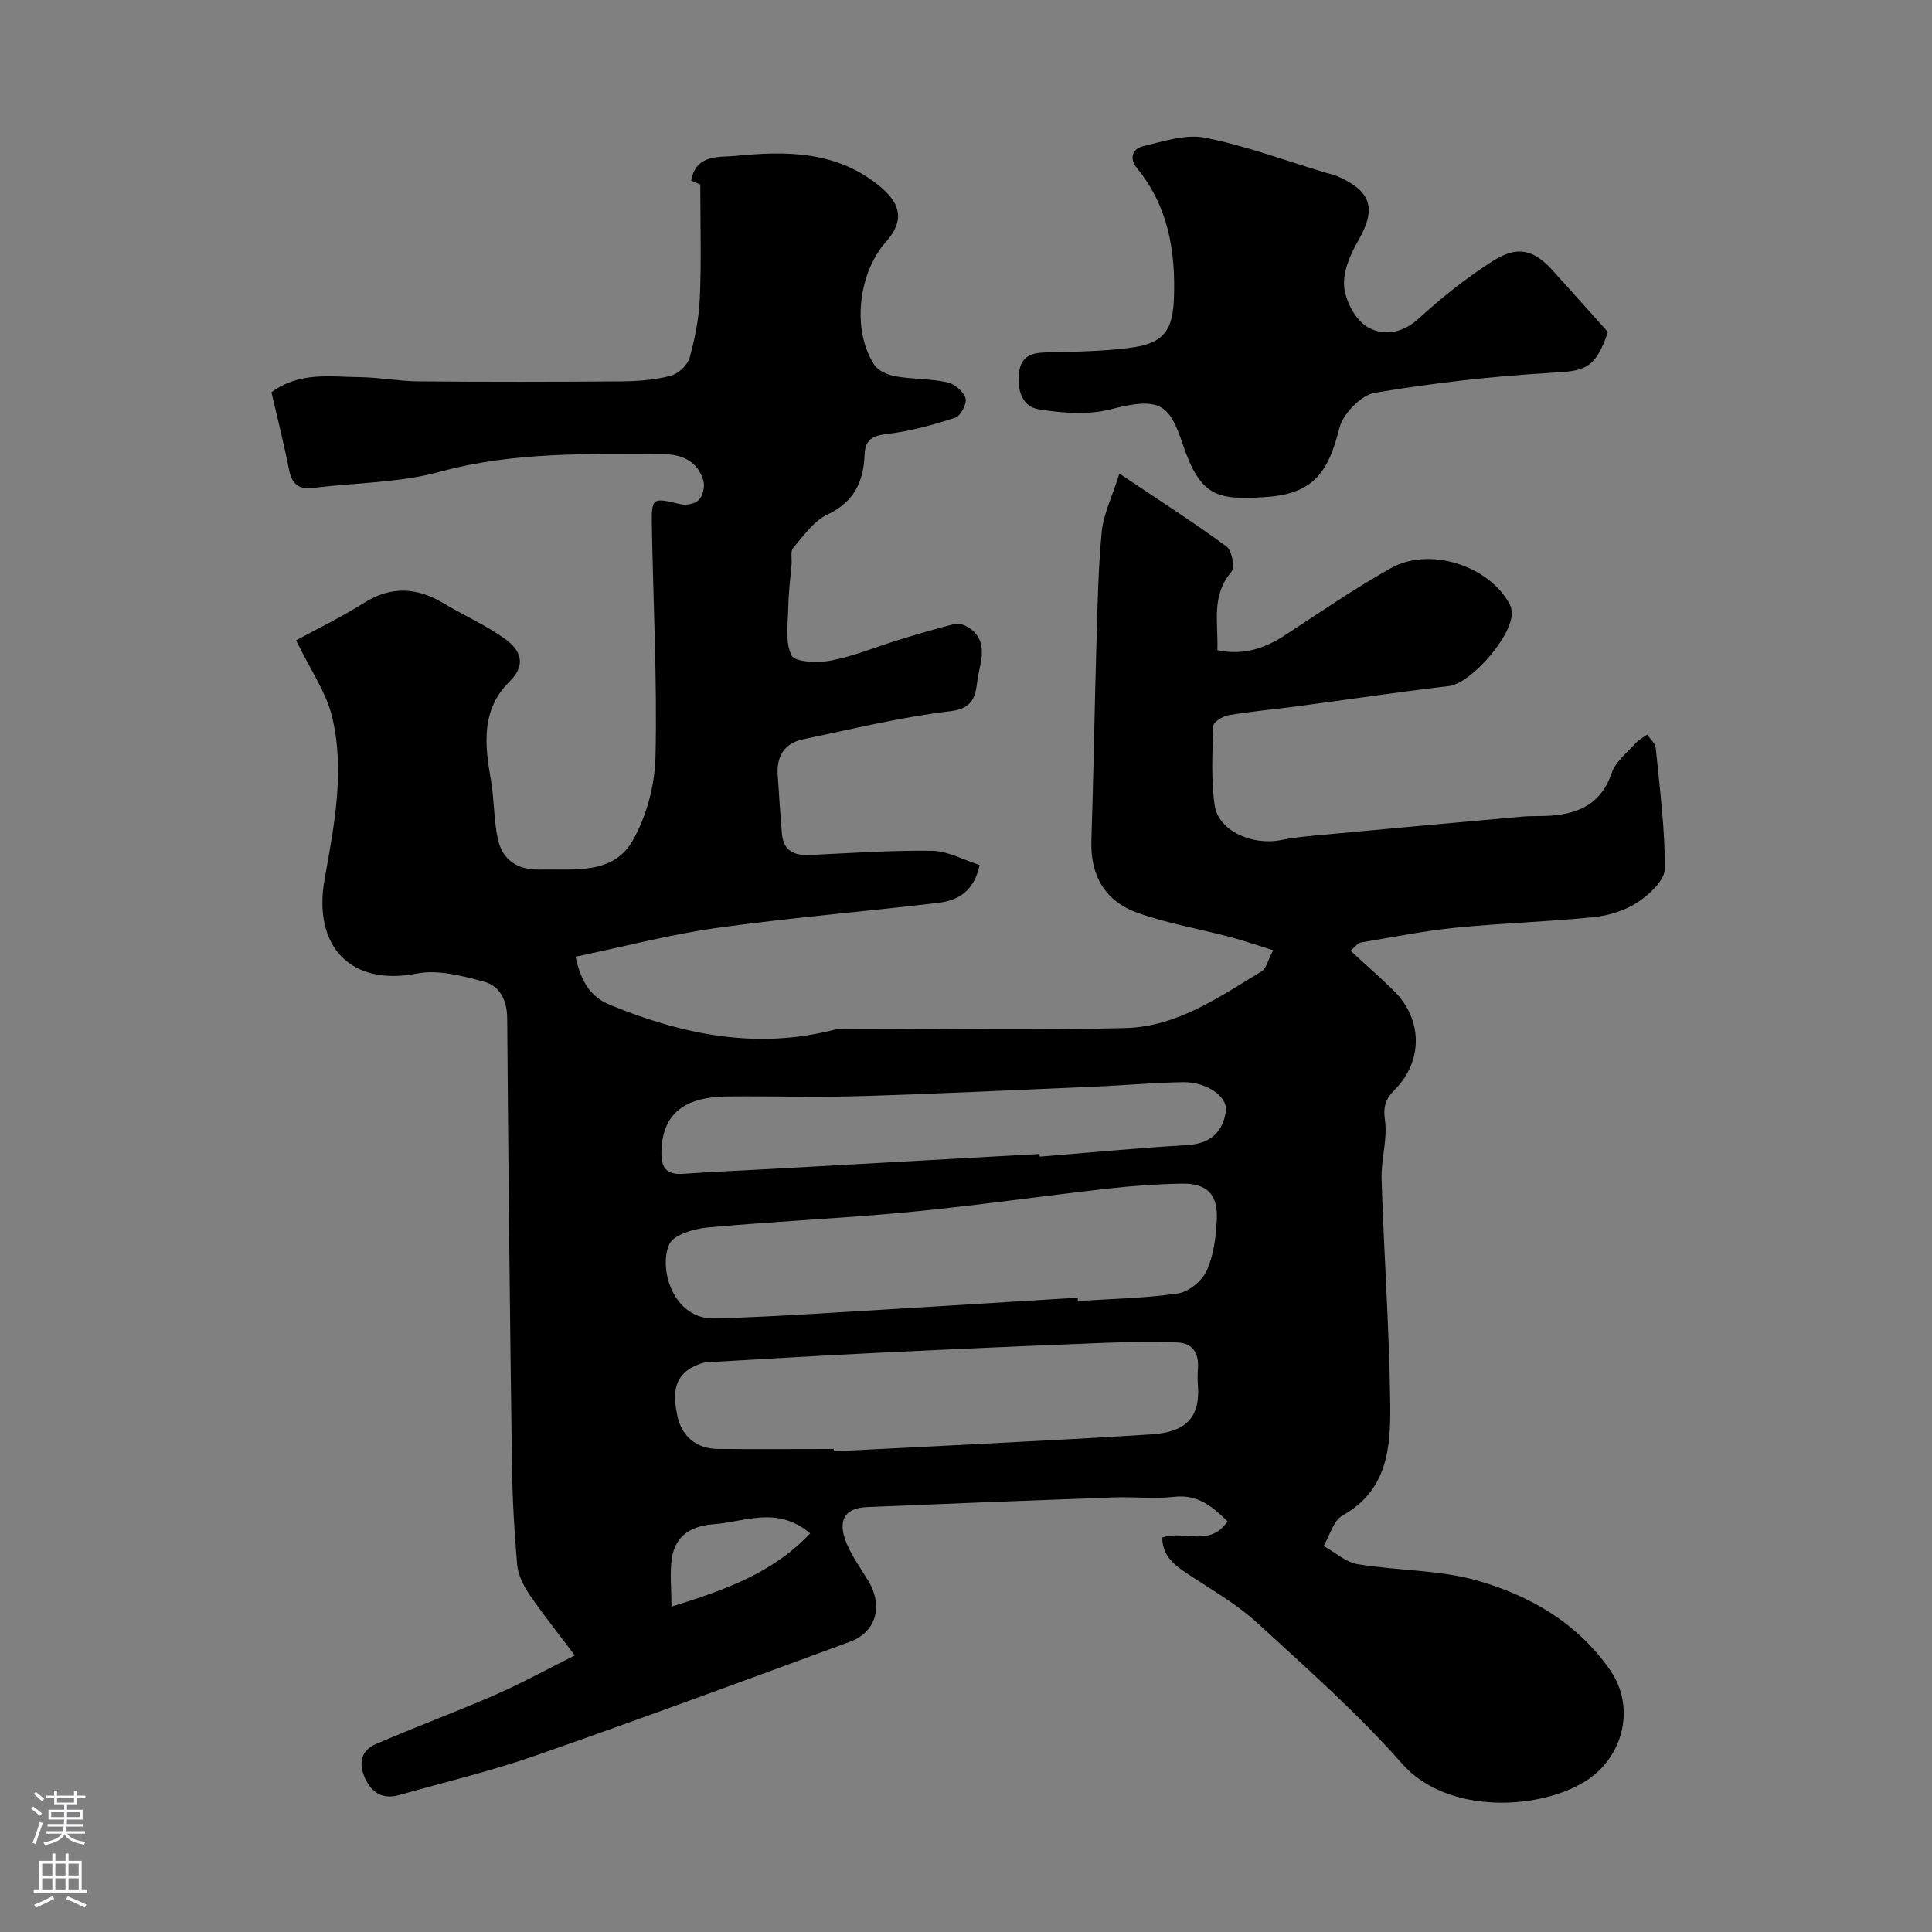
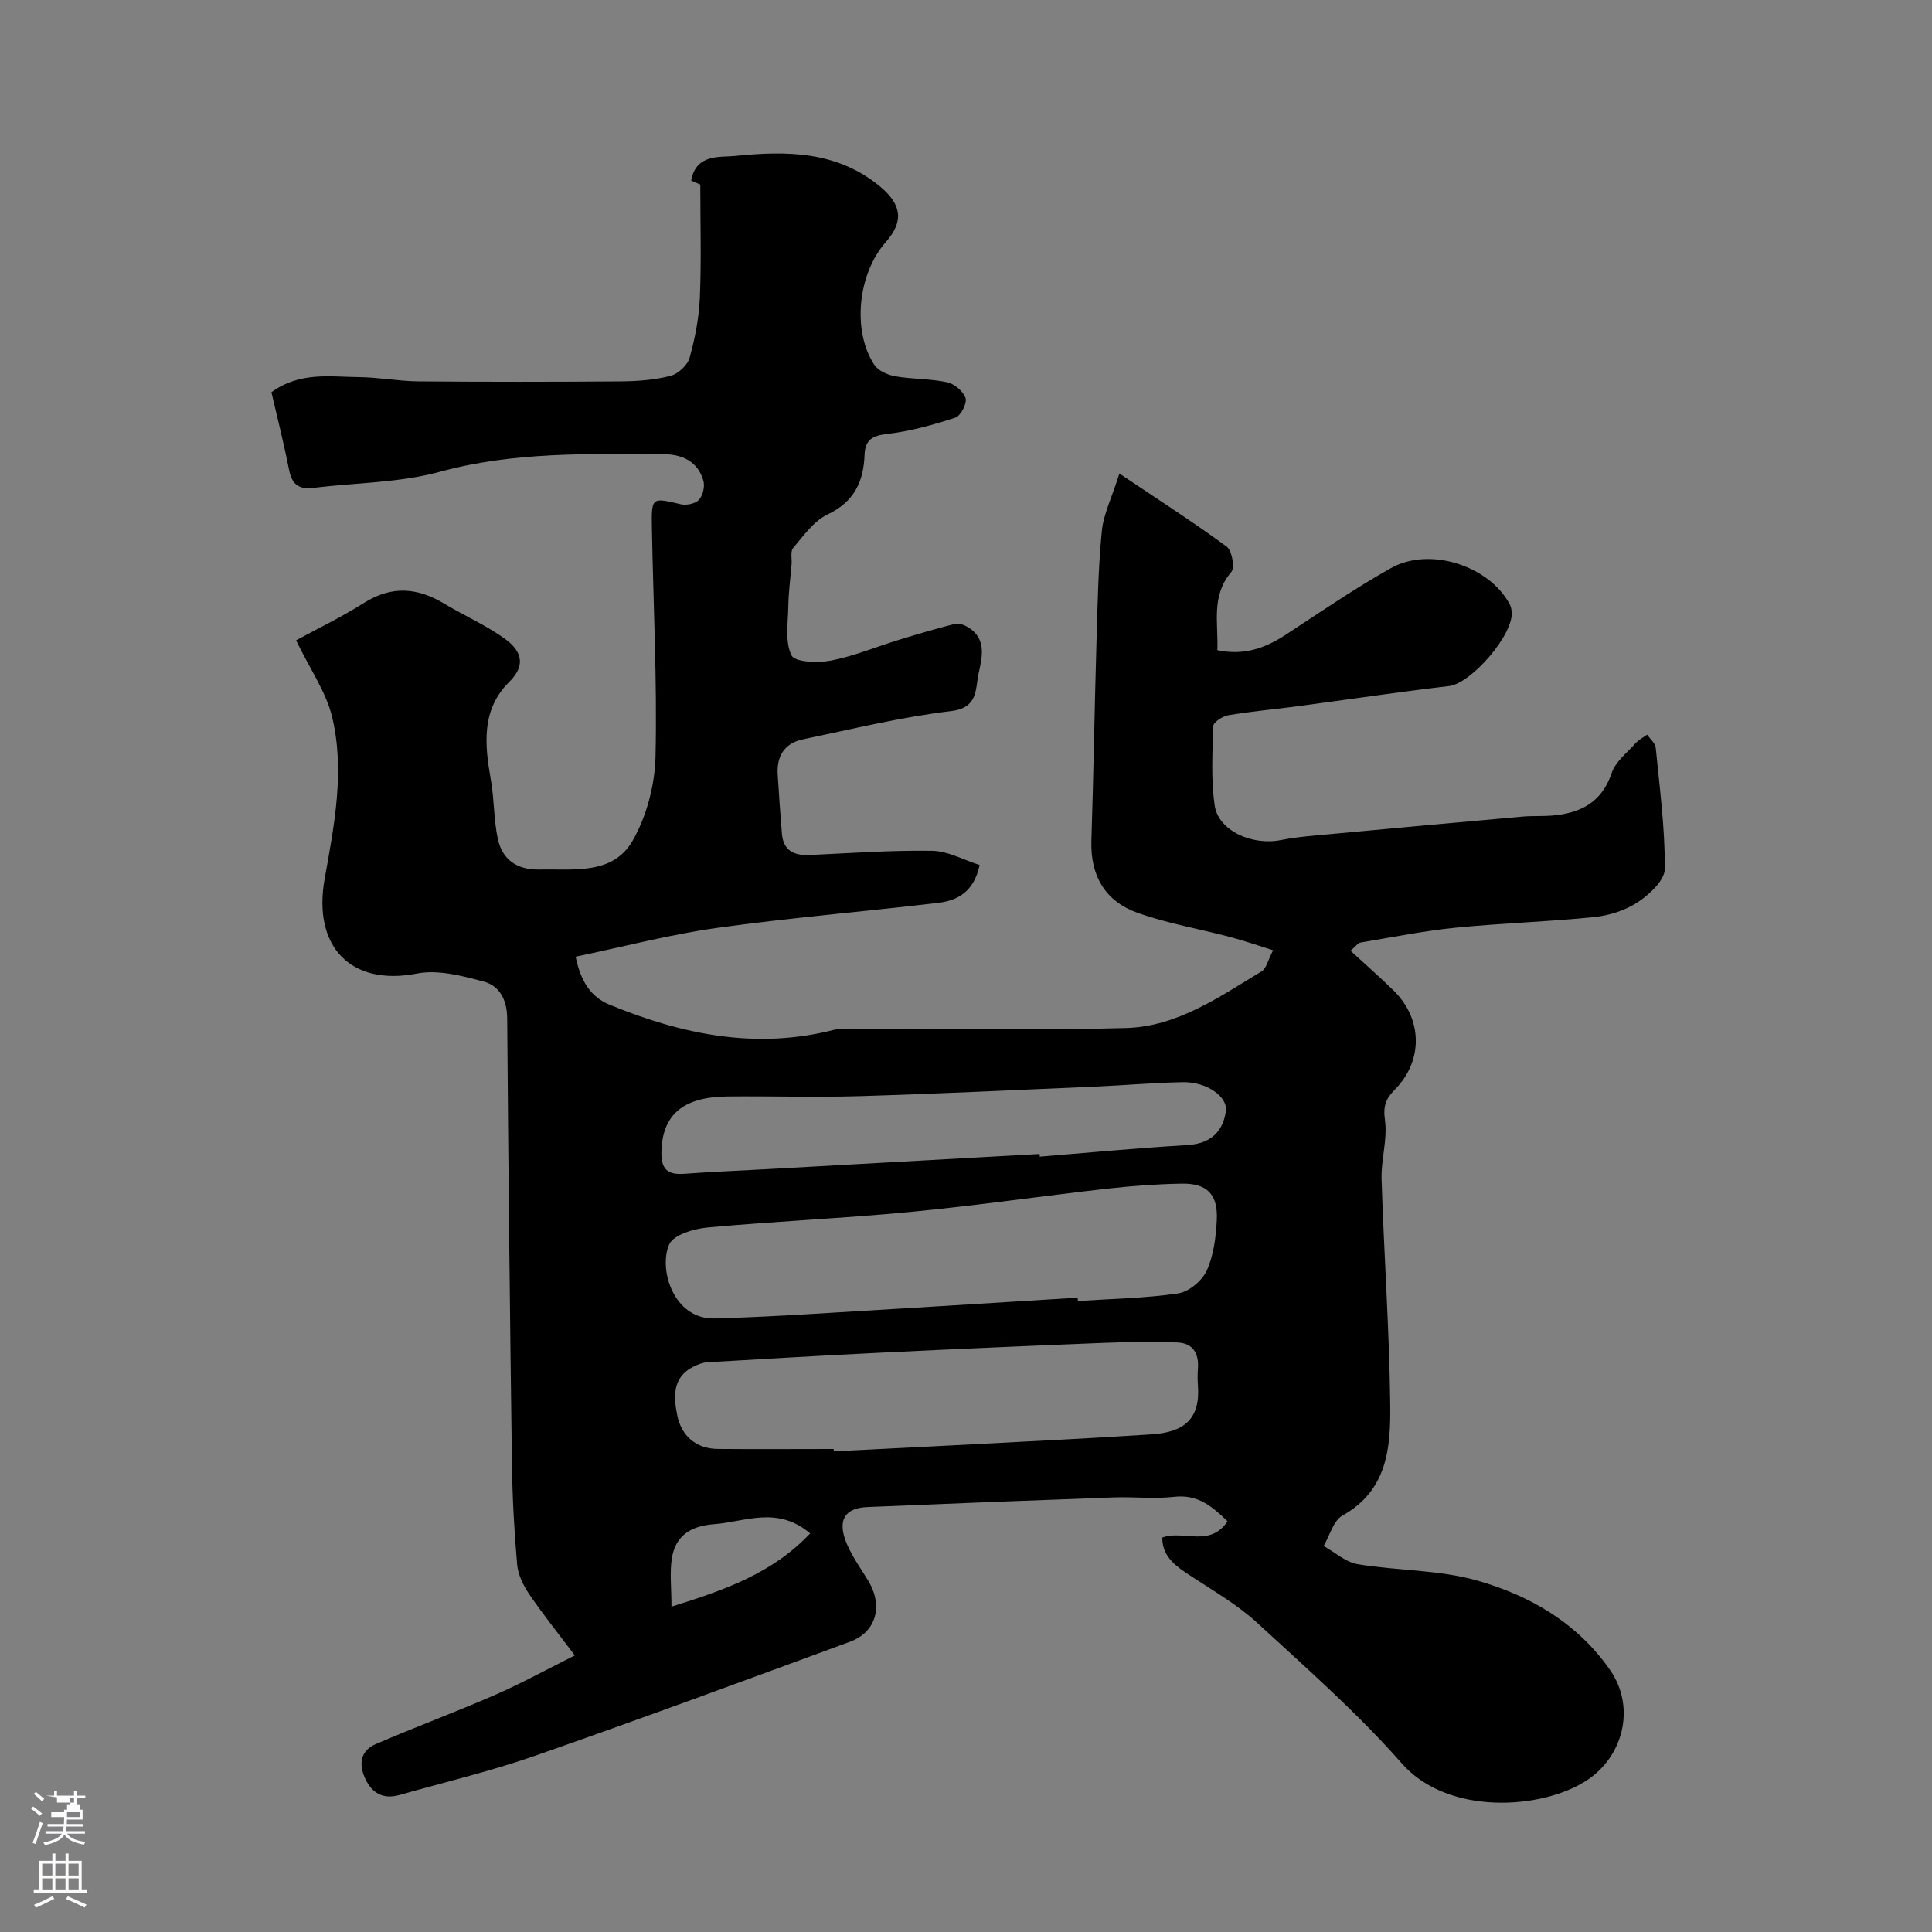
<svg xmlns="http://www.w3.org/2000/svg" enable-background="new 0 0 400 400" viewBox="0 0 400 400">
  <rect x="0" y="0" width="400" height="400" fill="#808080" stroke="none" />
  <path d="m56.2 81.21c5.87-4.29 12.12-3.19 18.13-3.13 4.1.04 8.2.84 12.3.88 14 .12 28 .11 41.99 0 3.43-.03 6.94-.3 10.23-1.15 1.57-.41 3.5-2.21 3.93-3.75 1.13-4.05 1.94-8.29 2.12-12.49.32-7.58.09-15.19.09-23.36-.05-.02-1-.43-1.89-.82 1-5.6 5.98-4.79 9.08-5.1 10.54-1.07 21.06-1.11 30.04 6.34 4.37 3.63 5.04 7.13 1.18 11.48-5.78 6.52-7.03 18.38-2.38 25.43.81 1.24 2.78 2.09 4.35 2.37 3.55.62 7.24.48 10.74 1.24 1.5.32 3.37 1.9 3.8 3.29.33 1.08-1.01 3.67-2.12 4.03-4.61 1.5-9.35 2.83-14.15 3.38-3.09.35-4.53 1.28-4.64 4.29-.2 5.59-2.16 9.77-7.69 12.39-2.84 1.34-4.94 4.41-7.1 6.92-.6.69-.23 2.2-.32 3.34-.24 2.92-.63 5.84-.68 8.76-.06 3.44-.72 7.33.67 10.15.7 1.41 5.49 1.59 8.19 1.06 4.76-.92 9.32-2.84 13.98-4.27 3.86-1.18 7.73-2.34 11.65-3.32.82-.2 1.97.22 2.75.7 3.99 2.47 2.82 6.4 2.12 9.75-.65 3.13-.06 6.94-5.69 7.61-10.3 1.22-20.45 3.72-30.63 5.84-3.75.78-5.47 3.4-5.24 7.22.25 4.09.54 8.18.87 12.26.29 3.6 2.52 4.63 5.84 4.47 8.43-.4 16.87-1 25.29-.87 3.25.05 6.46 1.88 9.81 2.94-1.15 5.47-4.49 7.34-8.47 7.82-15.3 1.83-30.68 3.08-45.94 5.21-9.75 1.36-19.34 3.9-29.24 5.95 1.09 5.09 3.05 8.31 7.11 9.97 14.97 6.14 30.26 9.31 46.39 5.17 1.41-.36 2.97-.21 4.47-.22 18.66-.01 37.34.37 55.99-.15 10.6-.29 19.32-6.44 28.1-11.75.94-.57 1.24-2.21 2.36-4.35-3.21-1-6-1.98-8.85-2.73-6.4-1.69-12.99-2.81-19.2-5.01-6.7-2.38-9.82-7.66-9.58-14.96.45-13.76.65-27.53 1.06-41.3.22-7.6.36-15.23 1.1-22.79.34-3.47 2.03-6.81 3.64-11.91 8.47 5.69 15.5 10.19 22.21 15.13 1.1.81 1.73 4.36.96 5.25-4.23 4.93-2.67 10.51-2.89 16.19 5.38 1.15 9.8-.35 14.05-3.13 7.23-4.72 14.37-9.64 21.89-13.86 8.05-4.52 20.38-.47 24.6 7.51.22.42.33.93.39 1.41.58 4.67-8.33 14.96-12.96 15.5-10.54 1.24-21.04 2.81-31.57 4.21-4.7.62-9.44 1.04-14.11 1.83-1.18.2-3.11 1.42-3.13 2.22-.18 5.49-.49 11.08.29 16.48.76 5.2 7.72 8.35 13.75 7.14 2.24-.45 4.52-.7 6.79-.91 14.39-1.34 28.79-2.66 43.18-3.94 1.98-.18 4-.05 5.98-.2 5.92-.46 10.42-2.64 12.51-8.87.78-2.32 3.16-4.14 4.91-6.1.66-.73 1.6-1.21 2.41-1.8.62.91 1.69 1.77 1.78 2.73.82 8.34 1.93 16.7 1.88 25.05-.01 2.36-3.16 5.3-5.58 6.9-2.6 1.72-5.97 2.78-9.11 3.1-9.5.97-19.08 1.24-28.58 2.19-6.62.66-13.17 1.98-19.74 3.08-.53.09-.97.77-2.06 1.69 3.09 2.84 6.1 5.47 8.94 8.26 6 5.9 6.13 14.53.22 20.51-1.86 1.88-2.44 3.41-2.03 6.29.56 3.97-.83 8.18-.7 12.26.49 15.54 1.61 31.07 1.79 46.61.1 8.81-.5 17.78-9.88 23-1.89 1.05-2.64 4.16-3.91 6.31 2.35 1.3 4.57 3.36 7.07 3.77 8.22 1.37 16.82 1.13 24.74 3.39 10.91 3.1 20.72 8.77 27.5 18.53 5.35 7.7 2.75 17.9-4.85 22.85-9.33 6.08-28.75 7.29-38.23-3.48-9.18-10.44-19.72-19.72-29.99-29.16-3.92-3.61-8.66-6.37-13.16-9.32-3.19-2.1-6.47-3.98-6.49-8.32 4.34-1.64 9.84 2.13 13.52-3.37-3.16-3.07-6.15-5.63-11.05-5.07-4.11.47-8.33-.03-12.49.12-17.02.61-34.04 1.28-51.06 2-4.75.2-6.27 2.83-4.2 7.67 1.14 2.68 2.9 5.09 4.42 7.61 3.12 5.16 1.67 10.6-3.8 12.61-21.68 7.98-43.35 15.98-65.16 23.59-9.19 3.21-18.71 5.47-28.09 8.13-3.35.95-5.71-.32-7.14-3.46-1.38-3.04-.89-5.73 2.21-7.07 8.17-3.53 16.53-6.62 24.69-10.18 5.49-2.4 10.76-5.3 16.53-8.18-3.3-4.39-6.52-8.4-9.41-12.64-1.24-1.81-2.34-4.05-2.53-6.18-.61-6.91-.98-13.85-1.08-20.79-.42-30.76-.75-61.53-.98-92.29-.03-3.79-1.54-6.73-4.84-7.61-4.48-1.2-9.49-2.52-13.85-1.67-13.75 2.68-21.6-5.63-19.11-19.56 1.97-11.05 4.26-22.46 1.52-33.69-1.24-5.05-4.46-9.62-7.43-15.74 4.09-2.23 9.28-4.73 14.12-7.78 5.69-3.57 11-3.15 16.52.17 4.16 2.5 8.69 4.47 12.6 7.3 3.09 2.24 4.66 5.2.92 8.89-5.85 5.76-5.13 13-3.83 20.32.71 4.02.58 8.2 1.43 12.18.94 4.38 4.02 6.48 8.67 6.38 7.06-.15 15.15 1.16 19.24-5.96 2.93-5.1 4.62-11.59 4.75-17.51.35-15.75-.47-31.53-.75-47.29-.11-6.38-.03-6.29 5.98-4.87 1.16.27 3.01-.1 3.75-.91.82-.89 1.27-2.77.93-3.96-1.16-4.06-4.47-5.49-8.35-5.5-15.49-.04-30.92-.53-46.21 3.65-8.44 2.3-17.52 2.26-26.31 3.34-2.77.34-4.26-.68-4.85-3.47-1.07-5.39-2.4-10.74-3.71-16.34zm166.92 187.46c.02.23.03.46.05.69 6.92-.46 13.89-.56 20.74-1.57 2.22-.33 4.96-2.61 5.92-4.7 1.44-3.15 1.91-6.91 2.09-10.44.28-5.38-2.01-7.69-7.29-7.59-5.1.09-10.22.46-15.29 1.03-13.68 1.54-27.31 3.53-41 4.84-13.92 1.33-27.92 1.92-41.85 3.21-2.83.26-7.07 1.51-7.94 3.5-2.27 5.16.92 15.56 9.4 15.33 6.94-.19 13.87-.55 20.8-.97 18.11-1.07 36.24-2.21 54.37-3.33zm-50.52 31.33c.01.16.01.32.02.48 9.76-.49 19.52-.96 29.28-1.48 12.2-.65 24.4-1.23 36.59-2.04 6.71-.45 10.04-3.19 9.53-10.11-.09-1.16-.08-2.34 0-3.5.22-3.16-1.03-5.31-4.33-5.41-5.02-.15-10.05-.12-15.06.08-15.2.6-30.4 1.26-45.6 2-12.2.59-24.4 1.31-36.6 2.02-.92.05-1.87.43-2.72.84-4.63 2.21-4.25 6.48-3.47 10.26.86 4.12 3.85 6.8 8.36 6.85 8.01.07 16 .01 24 .01zm42.63-61.08c.01.18.03.37.04.55 10.17-.82 20.32-1.79 30.51-2.39 4.75-.28 7.38-2.63 8.02-7 .45-3.05-4-6.1-8.83-6.03-6.1.1-12.19.66-18.28.92-16.18.7-32.36 1.48-48.55 1.97-9.18.28-18.37-.03-27.55.07-9.28.1-13.48 3.86-13.65 11.47-.08 3.55 1.24 4.79 4.67 4.54 6.09-.44 12.19-.68 18.28-1.02 18.45-1.02 36.89-2.05 55.34-3.08zm-47.49 78.55c-6.87-5.78-13.48-2.37-19.94-1.9-4.67.34-7.94 2.31-8.69 7.01-.48 3.02-.09 6.17-.09 10.06 11-3.44 20.91-6.88 28.72-15.17z" fill="#010000" />
-   <path d="m332.89 68.73c-2.59 7.96-5.2 8.07-11.65 8.45-12.24.72-24.49 2.09-36.58 4.14-2.87.49-6.63 4.36-7.36 7.32-2.41 9.75-5.83 13.72-15.65 14.3-9.6.56-13.12-.09-16.76-10.93-2.74-8.16-4.52-9.98-14.92-7.27-4.69 1.22-10.06.79-14.94 0-3.35-.54-4.47-3.9-4.06-7.48.39-3.44 2.41-4.2 5.46-4.29 6.09-.17 12.23-.19 18.23-1.06 6.34-.92 8.13-3.73 8.38-9.9.4-9.94-1.14-19.25-7.66-27.22-1.65-2.01-.9-4.01 1.27-4.52 4.22-.99 8.82-2.55 12.85-1.76 8.4 1.66 16.52 4.71 24.75 7.18.93.28 1.9.47 2.79.86 7.03 3.13 7.93 6.77 4.1 13.39-1.63 2.83-3.14 6.41-2.84 9.47.29 2.97 2.32 6.79 4.76 8.26 3.19 1.92 7.2 1.46 10.64-1.69 4.69-4.29 9.73-8.32 15.07-11.75 4.2-2.69 7.84-3.58 12.55 1.61 3.88 4.27 7.71 8.59 11.57 12.89z" fill="#010000" />
  <g fill="#fbfafc">
-     <path d="m6.44 374.46.42-.45c.65.47 1.27.95 1.85 1.44l-.45.49c-.65-.56-1.25-1.06-1.82-1.48m.93 7.33-.63-.26c.55-1.36 1.05-2.8 1.52-4.33.19.1.38.19.59.27-.46 1.29-.95 2.73-1.48 4.32m-.38-10.38.44-.42c.43.34 1.01.82 1.74 1.44l-.49.49c-.53-.51-1.09-1.01-1.69-1.51m2.5.35h1.72v-1.04h.59v1.04h3.52v-1.04h.59v1.04h1.75v.53h-1.75v1.42h-2.03v.97h3.22v2.03h-3.24c0 .35-.01.66-.03.93h3.32v.53h-3.37c-.03.27-.08.58-.15.94h3.96v.53h-3.71c.67.92 1.93 1.48 3.79 1.68-.13.24-.23.44-.29.59-2.13-.38-3.48-1.08-4.04-2.12-.43.97-1.77 1.72-4.03 2.23-.09-.19-.2-.37-.33-.55 2.1-.42 3.37-1.03 3.81-1.83h-3.36v-.53h3.58c.08-.29.13-.61.16-.94h-3.33v-.53h3.39c.02-.27.04-.58.04-.93h-3.23v-2.03h3.25v-.97h-2.07v-1.42h-1.73zm1.12 3.44v1h2.65c.01-.3.02-.44.01-.4v-.25-.35zm1.19-2h3.52v-.91h-3.52zm4.71 2h-2.63v.59c0 .15-.01.28-.01.4h2.64z" />
+     <path d="m6.44 374.46.42-.45c.65.47 1.27.95 1.85 1.44l-.45.49c-.65-.56-1.25-1.06-1.82-1.48m.93 7.33-.63-.26c.55-1.36 1.05-2.8 1.52-4.33.19.1.38.19.59.27-.46 1.29-.95 2.73-1.48 4.32m-.38-10.38.44-.42c.43.34 1.01.82 1.74 1.44l-.49.49c-.53-.51-1.09-1.01-1.69-1.51m2.5.35h1.72v-1.04h.59v1.04h3.52v-1.04h.59v1.04h1.75v.53h-1.75v1.42h-2.03v.97h3.22v2.03h-3.24c0 .35-.01.66-.03.93h3.32v.53h-3.37c-.03.27-.08.58-.15.94h3.96v.53h-3.71c.67.92 1.93 1.48 3.79 1.68-.13.24-.23.44-.29.59-2.13-.38-3.48-1.08-4.04-2.12-.43.97-1.77 1.72-4.03 2.23-.09-.19-.2-.37-.33-.55 2.1-.42 3.37-1.03 3.81-1.83h-3.36v-.53h3.58c.08-.29.13-.61.16-.94h-3.33v-.53h3.39c.02-.27.04-.58.04-.93v-2.03h3.25v-.97h-2.07v-1.42h-1.73zm1.12 3.44v1h2.65c.01-.3.02-.44.01-.4v-.25-.35zm1.19-2h3.52v-.91h-3.52zm4.71 2h-2.63v.59c0 .15-.01.28-.01.4h2.64z" />
    <path d="m13.56 383.74h.63v1.52h2.72v6.07h1.13v.6h-11.06v-.6h1.13v-6.07h2.73v-1.52h.63v1.52h2.1v-1.52zm-2.69 8.83.38.56c-1.24.63-2.53 1.25-3.85 1.85-.1-.21-.21-.42-.34-.63 1.36-.55 2.63-1.15 3.81-1.78m-2.13-4.27h2.1v-2.45h-2.1zm0 3.04h2.1v-2.46h-2.1zm2.72-3.04h2.1v-2.45h-2.1zm0 3.04h2.1v-2.46h-2.1zm6.07 3.6c-1.41-.71-2.7-1.3-3.86-1.78l.35-.56c1.45.62 2.75 1.19 3.88 1.72zm-1.25-9.09h-2.1v2.45h2.1zm-2.09 5.49h2.1v-2.45h-2.1z" />
  </g>
</svg>